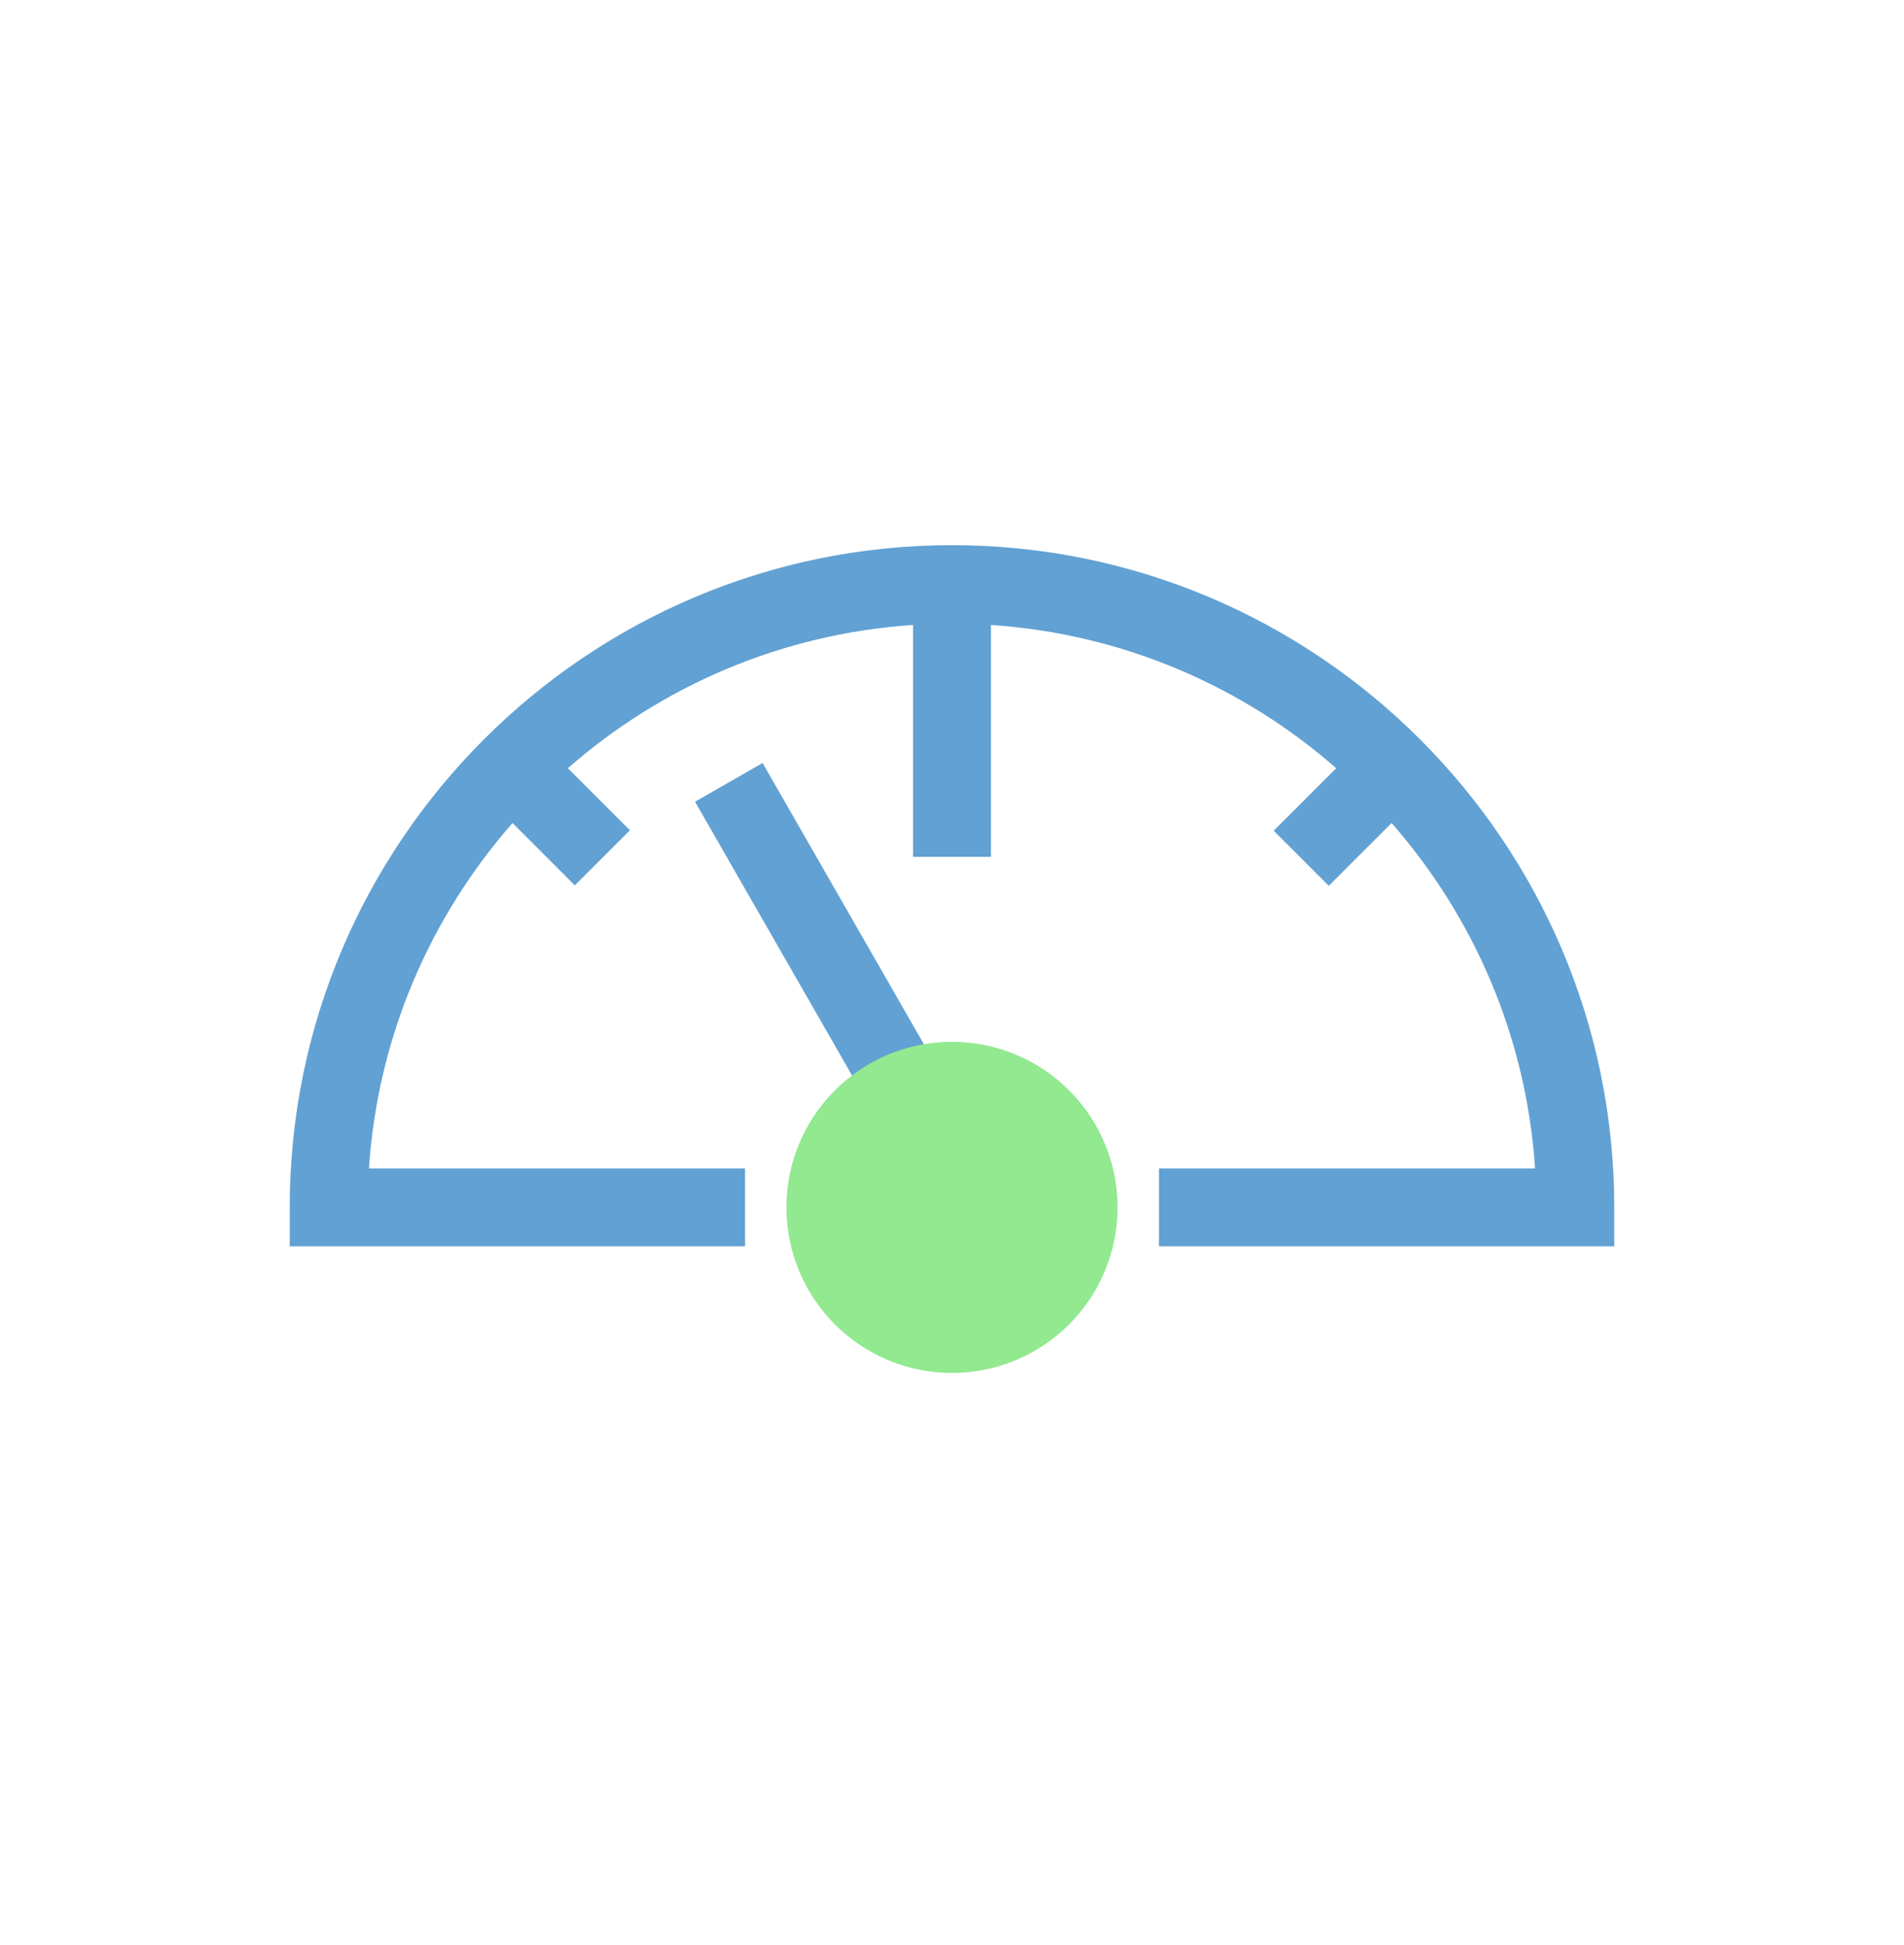
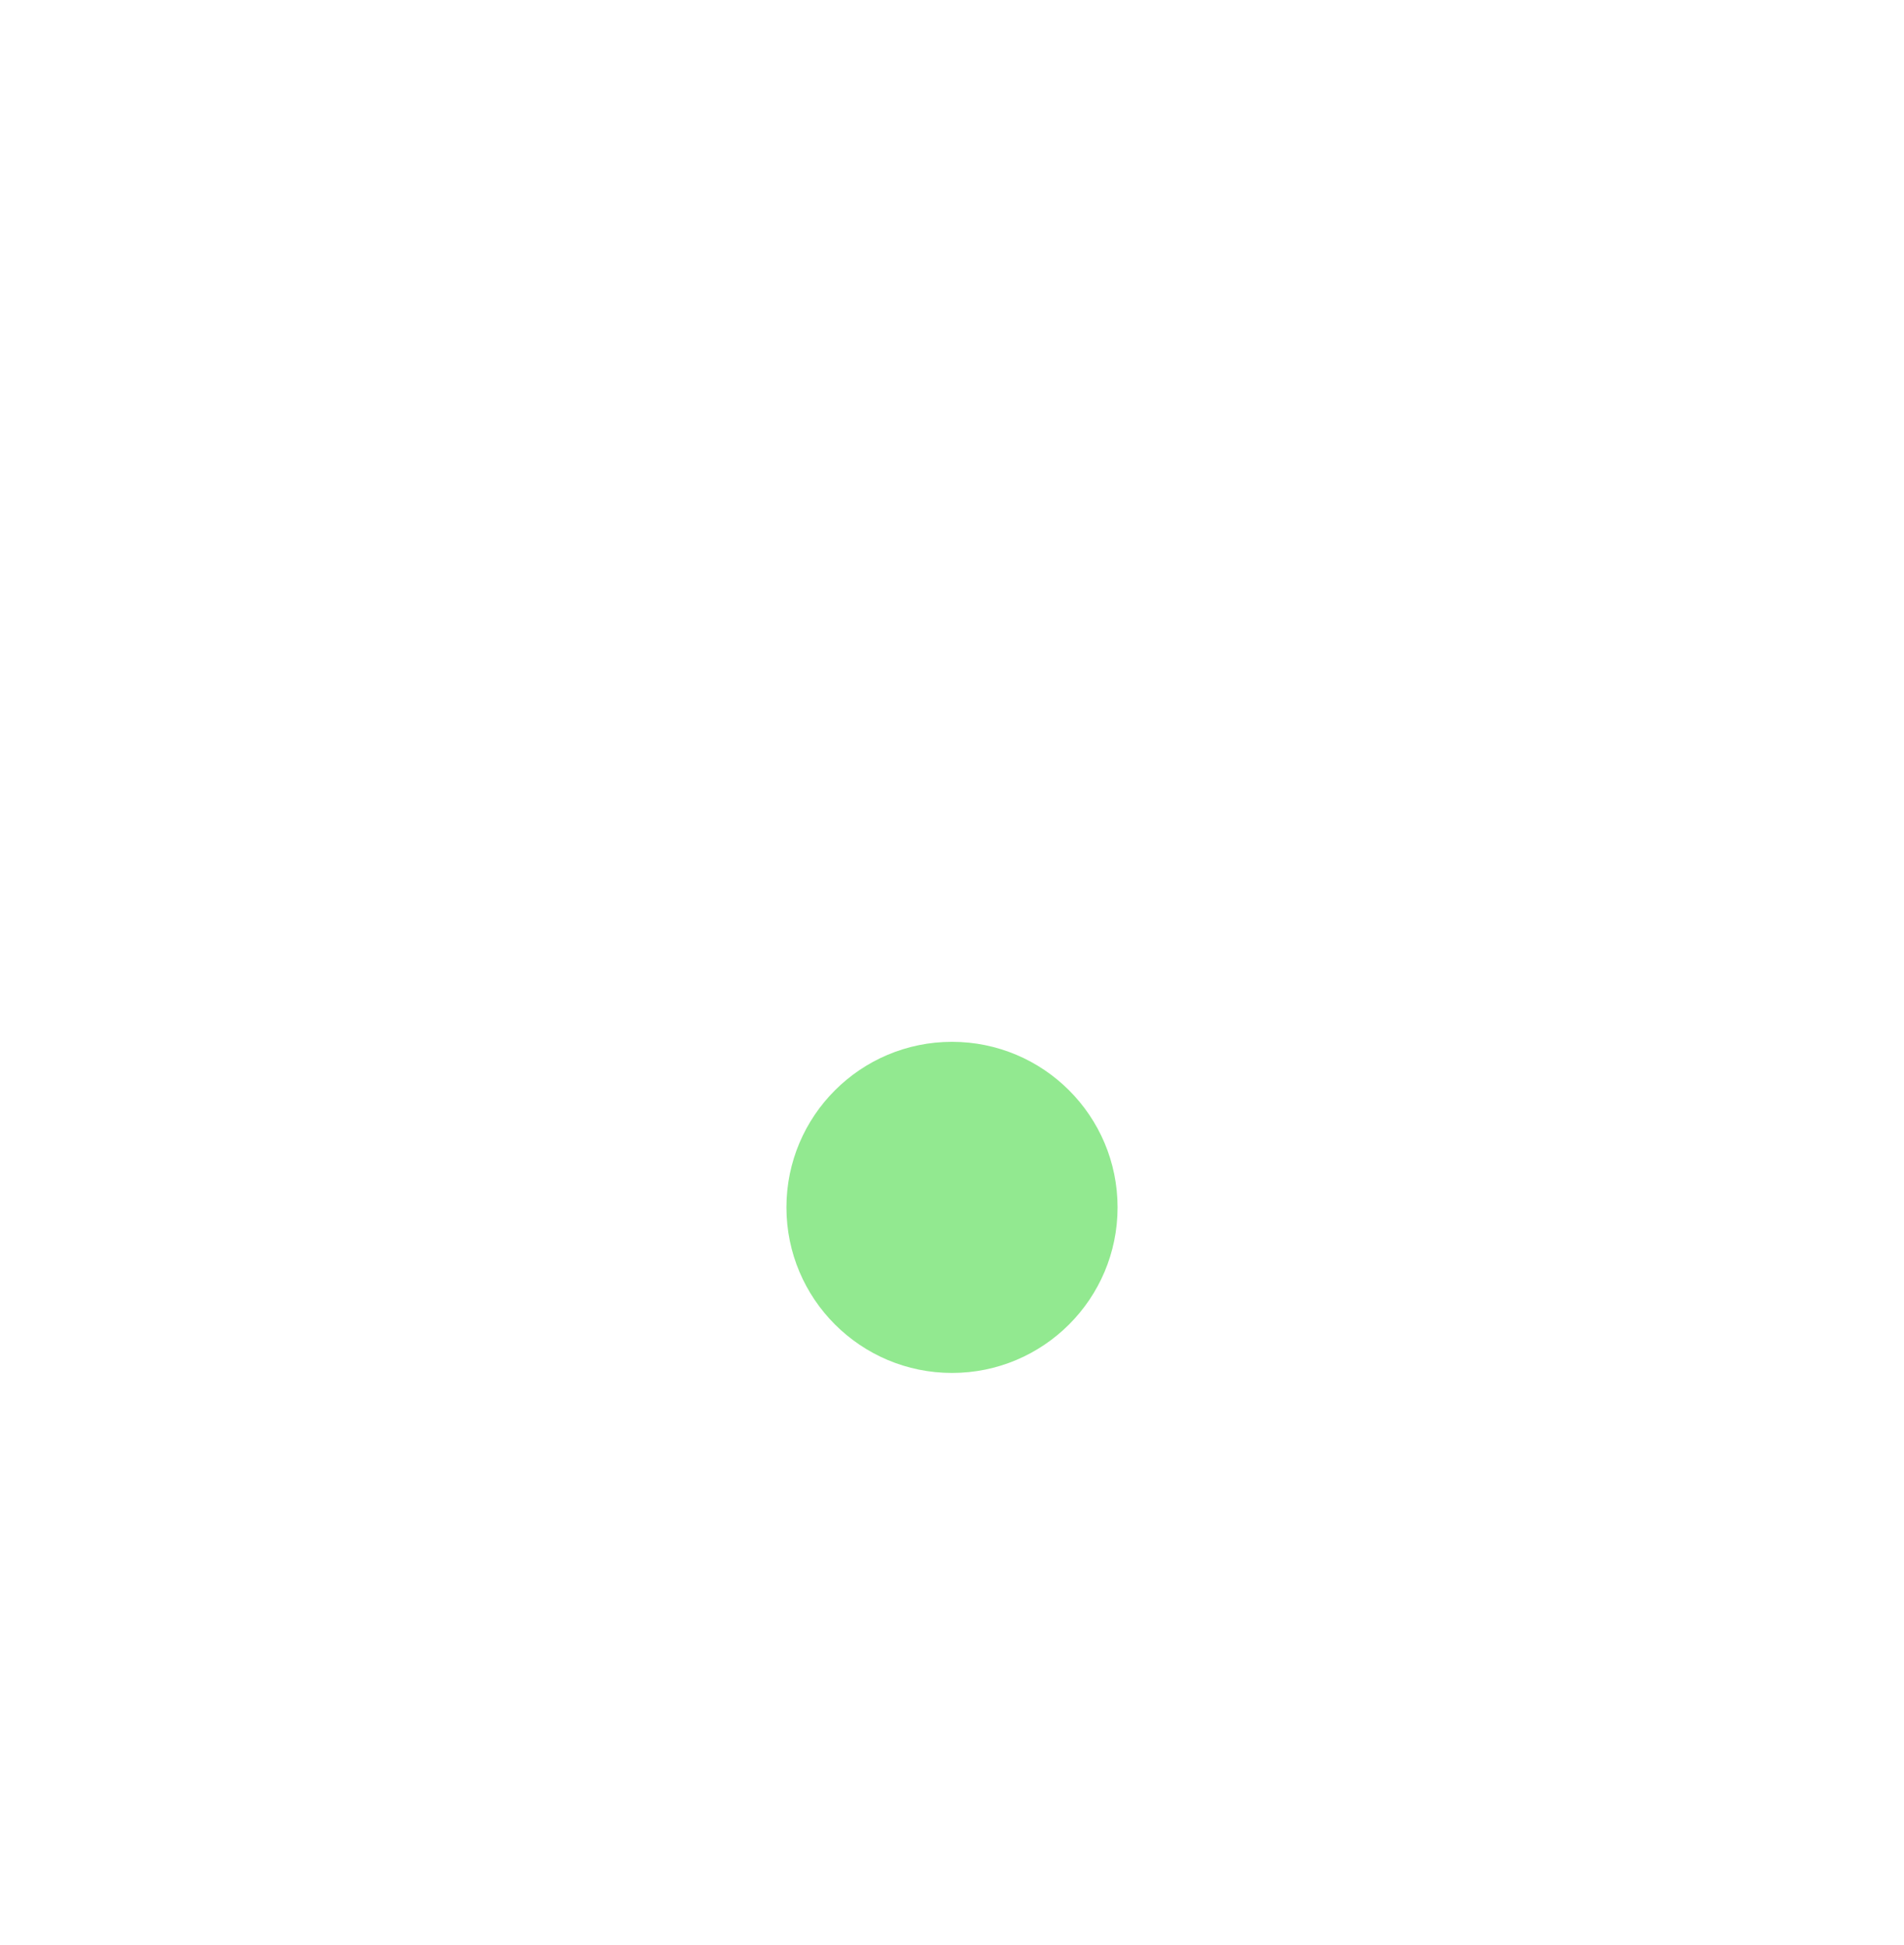
<svg xmlns="http://www.w3.org/2000/svg" width="46" height="47" viewBox="0 0 46 47" fill="none">
-   <path d="M39 29.172V30.113H28V28.231H37.087C36.877 25.046 35.602 22.149 33.62 19.885L32.103 21.402L30.772 20.071L32.282 18.561C30.019 16.579 27.124 15.313 23.941 15.1V20.702H22.059V15.1C18.876 15.313 15.981 16.579 13.72 18.561L15.218 20.06L13.887 21.391L12.382 19.885C10.399 22.149 9.123 25.046 8.914 28.231H18V30.113H7V29.172C7 20.35 14.177 13.172 23 13.172C31.823 13.172 39 20.35 39 29.172ZM26.765 29.172C26.765 31.249 25.076 32.937 23 32.937C20.924 32.937 19.235 31.249 19.235 29.172C19.235 27.96 19.821 26.895 20.711 26.204L16.792 19.371L18.424 18.435L22.454 25.462C22.633 25.436 22.812 25.408 23 25.408C25.076 25.408 26.765 27.096 26.765 29.172ZM24.882 29.172C24.882 28.135 24.037 27.29 23 27.29C21.963 27.29 21.118 28.135 21.118 29.172C21.118 30.209 21.963 31.055 23 31.055C24.037 31.055 24.882 30.209 24.882 29.172Z" fill="#62A1D3" />
  <circle cx="23" cy="29.172" r="4" fill="#92E990" />
</svg>